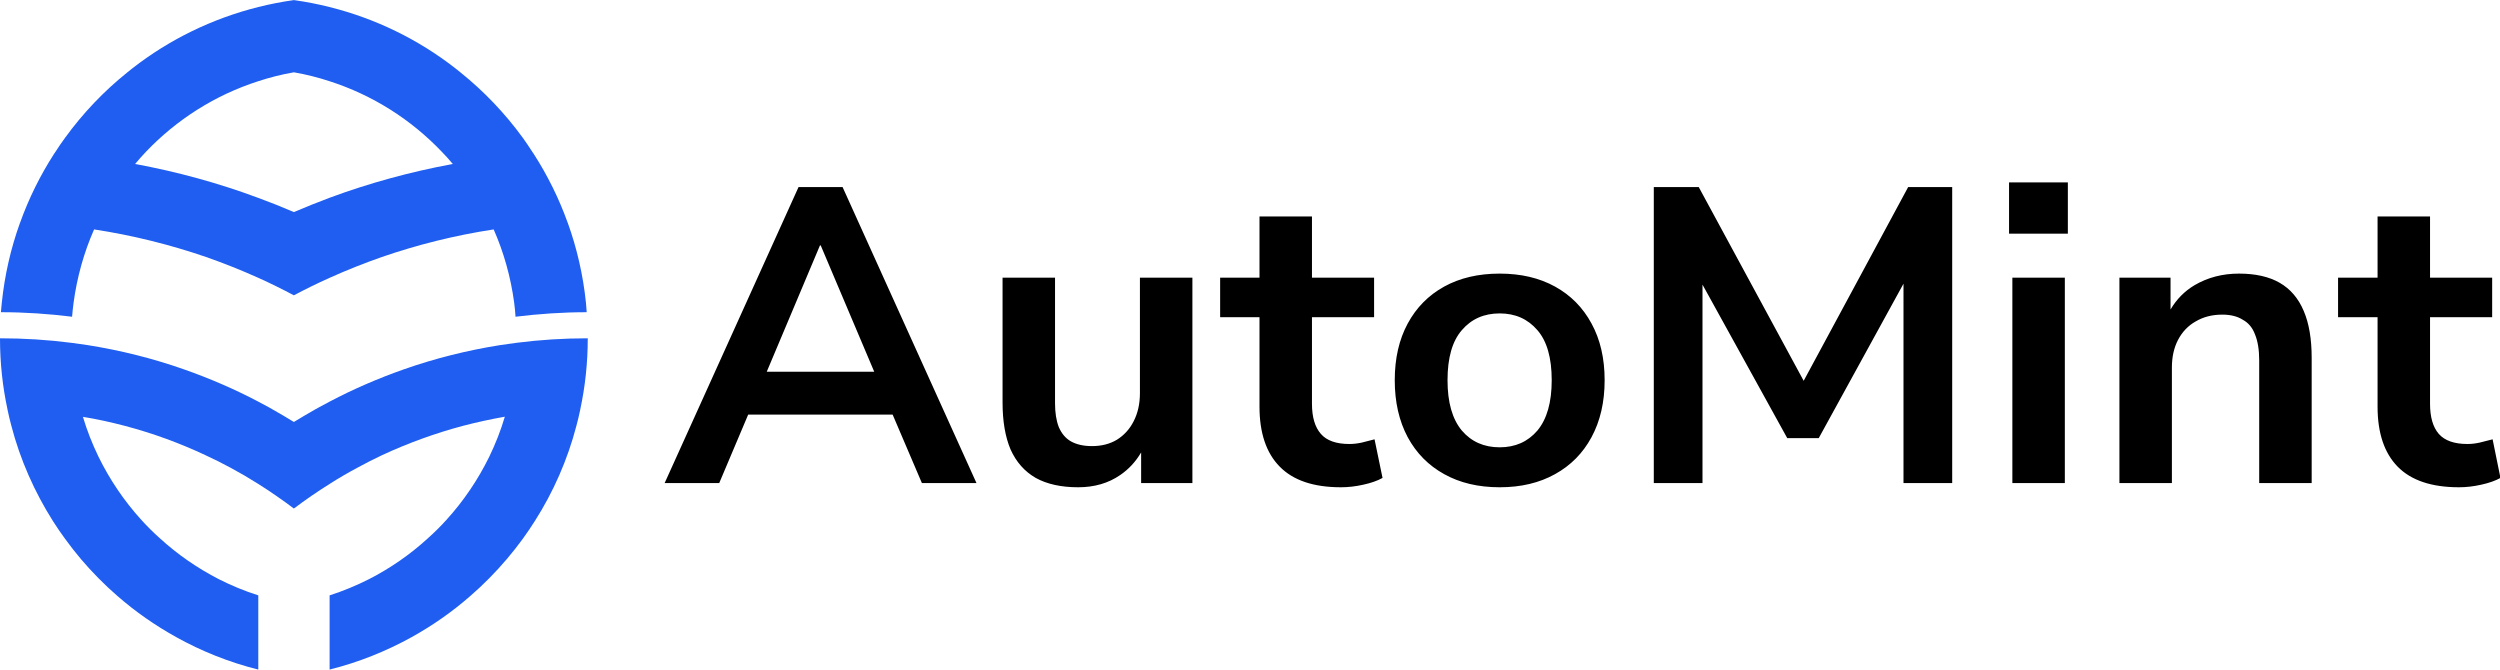
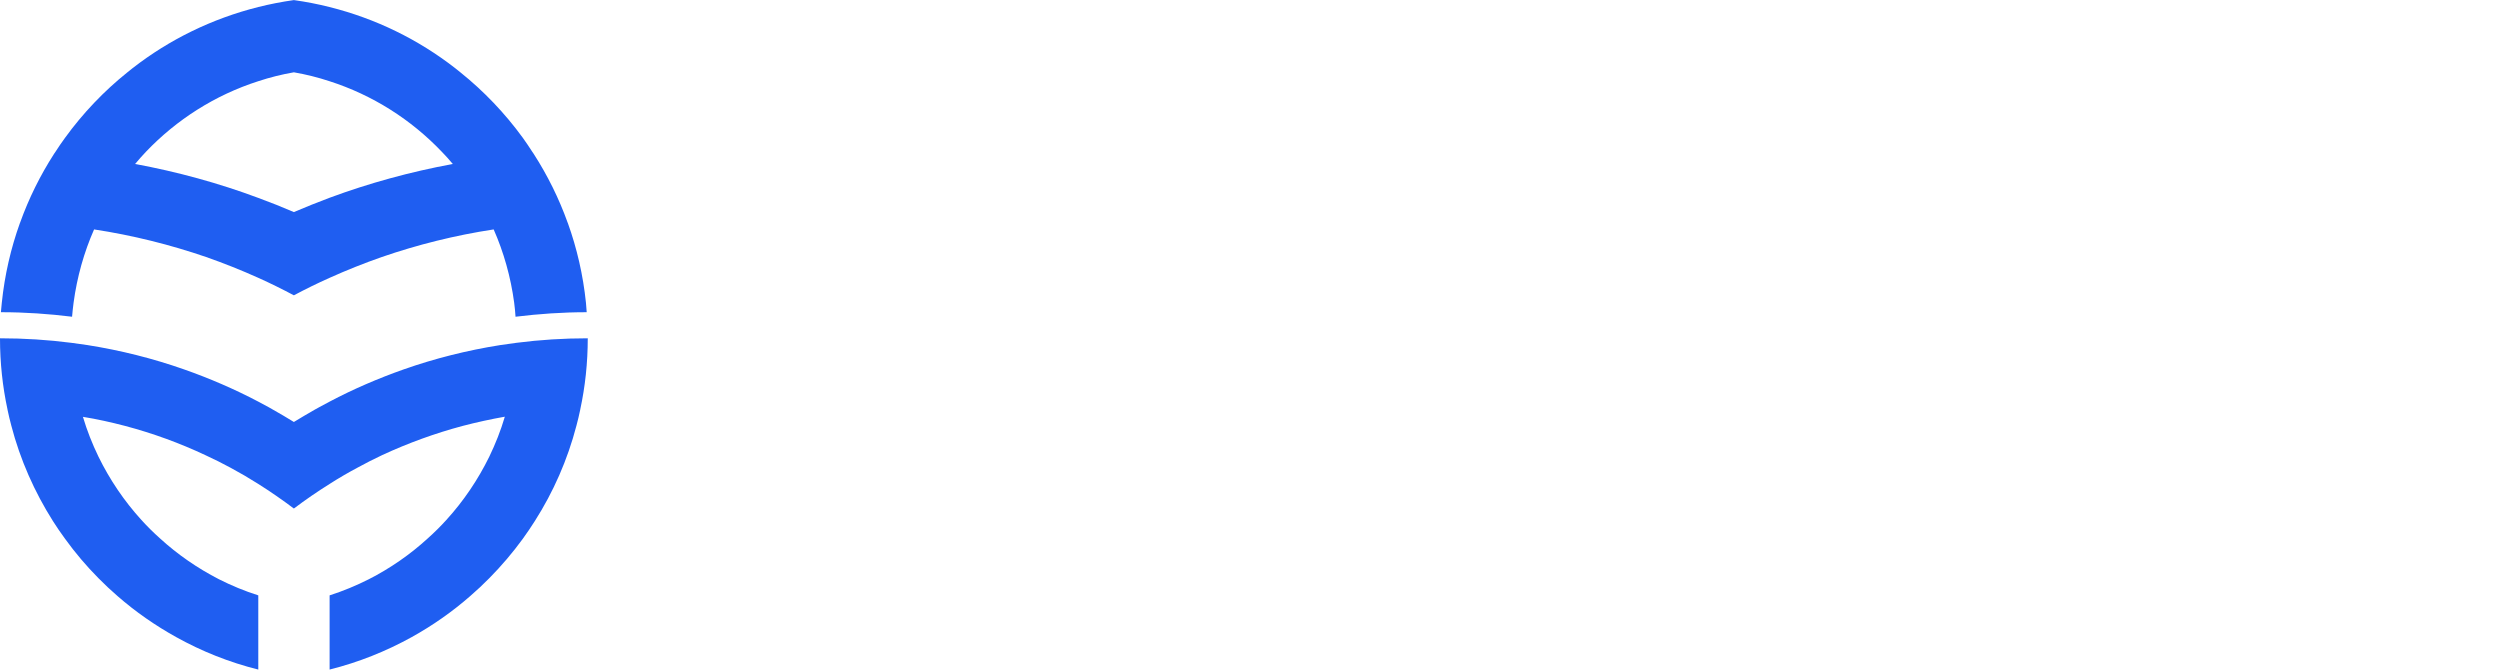
<svg xmlns="http://www.w3.org/2000/svg" version="1.2" viewBox="0 0 1658 444" width="224" height="60">
  <title>Path 1</title>
  <style>
		.s0 { fill: #1f5ef1 } 
		.s1 { fill: #000000 } 
	</style>
  <path id="Path 1" fill-rule="evenodd" class="s0" d="m389.8 224.3c0 16.2-1.7 32-5 47.3q0.1 0.1 0 0.1-1.1 5.3-2.5 10.5c-5.9 22.7-15.3 44-27.6 63.3q-3.8 6-8 11.8c-6.7 9.2-14.1 17.9-22.1 26q-6.2 6.3-12.8 12c-11.9 10.4-24.9 19.5-38.8 27.2-17 9.4-35.2 16.7-54.4 21.5v-49.2c9-2.9 17.7-6.5 26-10.7 14.3-7.3 27.4-16.4 39.1-27.1q6.5-5.8 12.3-12.2c11.4-12.5 21-26.7 28.5-42 4.1-8.5 7.6-17.3 10.3-26.5q-14.1 2.5-27.9 6.1c-18.4 4.9-36.2 11.4-53.3 19.3q-8.5 4-16.7 8.5-9.4 5-18.3 10.7-12.3 7.7-23.7 16.3c-7.6-5.7-15.5-11.2-23.6-16.3q-9-5.7-18.3-10.7-8.3-4.5-16.8-8.4c-17-8-34.8-14.5-53.3-19.4-9.2-2.4-18.5-4.5-27.9-6 2.7 9.1 6.2 17.9 10.3 26.4 7.5 15.3 17.1 29.5 28.5 42q5.8 6.4 12.3 12.2c11.7 10.7 24.9 19.8 39.1 27.1 8.3 4.2 17 7.8 26.1 10.7v49.2c-19.3-4.8-37.5-12.1-54.4-21.5-13.9-7.7-27-16.8-38.9-27.2q-6.6-5.7-12.8-12c-8-8.1-15.4-16.8-22.1-26.1q-4.2-5.7-8-11.7c-12.2-19.3-21.7-40.6-27.6-63.3q-1.4-5.2-2.5-10.5-0.1-0.1 0-0.1c-3.3-15.3-5-31.1-5-47.3q24.1 0 47.3 3 5.4 0.7 10.7 1.5c22.1 3.5 43.5 8.9 64 16.1 17.1 6 33.5 13.1 49.3 21.4q3.4 1.8 6.9 3.7 1.4 0.8 2.8 1.6 7.1 4 13.9 8.2 6.9-4.2 13.9-8.2 1.4-0.8 2.9-1.6 3.4-1.9 6.9-3.7c15.7-8.3 32.2-15.4 49.2-21.4 20.5-7.2 41.9-12.6 64-16.1q5.3-0.8 10.7-1.5c15.5-2 31.3-3 47.3-3zm-48.8-23.6c-2.3-17.1-6.9-33.4-13.6-48.6-25.6 3.9-50.4 10.1-74.2 18.3q-17.7 6.2-34.6 13.8-12.1 5.4-23.7 11.6c-7.7-4.1-15.6-8-23.6-11.6q-16.9-7.6-34.6-13.8c-23.9-8.2-48.7-14.4-74.3-18.3q0 0 0 0c-6.7 15.2-11.3 31.5-13.6 48.6q-0.6 4.6-1 9.3c-15.4-1.9-31.2-3-47.2-3q0.3-3.2 0.6-6.3c1.9-18.4 6-36.1 12-52.8q0-0.1 0.1-0.2c5.8-16.2 13.4-31.5 22.6-45.8q0.4-0.7 0.9-1.3 3-4.7 6.3-9.2c11.8-16.3 25.8-31 41.4-43.5q1.8-1.5 3.5-2.8c24.3-18.9 52.6-32.8 83.3-40.5q11.6-2.9 23.6-4.6 12.1 1.7 23.6 4.6c30.8 7.7 59 21.6 83.3 40.5q1.7 1.3 3.5 2.8c15.6 12.5 29.6 27.2 41.4 43.4q3.3 4.6 6.3 9.3 0.5 0.6 0.9 1.3c9.2 14.3 16.8 29.6 22.6 45.8q0.1 0.1 0.1 0.2c6 16.7 10.1 34.4 12 52.8q0.3 3.1 0.5 6.3c-15.9 0-31.7 1.1-47.2 3q-0.3-4.7-0.9-9.3zm-40.7-92q-3.5-4.2-7.3-8.1c-20.3-21.3-45.8-37.6-74.5-46.8q-11.5-3.8-23.6-5.9-12.1 2.1-23.6 5.9c-28.7 9.2-54.2 25.5-74.5 46.8q-3.7 3.9-7.2 8.1 0 0 0 0c28.1 5.2 55.4 12.7 81.7 22.5q12 4.4 23.6 9.4 11.7-5 23.7-9.5c26.2-9.7 53.5-17.2 81.7-22.4z" />
-   <path id="Path 2" fill-rule="evenodd" class="s1" d="m1630.8 323.1q-27.3 0-40.7-13.7-13.3-13.6-13.3-39.8v-59.3h-26.2v-26.2h26.2v-40.6h34.8v40.6h41.2v26.2h-41.2v57.4q0 13.3 5.8 20 5.9 6.7 19 6.7 3.9 0 8-0.9 4.2-1.1 8.7-2.2l5.2 25.6q-5 2.8-12.8 4.5-7.5 1.7-14.7 1.7zm-225.2-2.8v-136.2h33.9v21.1q6-10.2 15.9-16.1 13.1-7.7 29.5-7.7 16.4 0 27 6.1 10.6 6.1 15.9 18.6 5.3 12.3 5.3 31.2v83h-34.8v-81.3q0-10.6-2.8-17.3-2.5-6.7-8.1-9.7-5.3-3.4-13.6-3.4-10 0-17.6 4.5-7.5 4.2-11.7 12.2-4.1 7.8-4.1 18.4v76.6zm-73.2-165.4v-34h39v34zm2.2 165.4v-136.2h34.8v136.2zm-237.8 0v-196.3h29.8l69.6 128.5 69.3-128.5h29.2v196.3h-32.3v-132.2l-56.2 102.4h-20.9l-56.2-101.8v131.6zm-102.2 2.8q-21.2 0-36.8-8.7-15.6-8.6-24.2-24.5-8.6-16.1-8.6-37.8 0-21.7 8.6-37.6 8.6-15.9 24.2-24.5 15.6-8.6 36.8-8.6 21.1 0 36.7 8.6 15.6 8.6 24.2 24.5 8.7 15.9 8.7 37.6 0 21.7-8.7 37.8-8.6 15.9-24.2 24.5-15.6 8.7-36.7 8.7zm0-26.5q15.5 0 25-11.1 9.5-11.4 9.5-33.4 0-22.3-9.5-33.2-9.5-11.1-25-11.1-15.6 0-25.1 11.1-9.5 10.9-9.5 33.2 0 22 9.5 33.4 9.5 11.1 25.1 11.1zm-105.3 26.5q-27.2 0-40.6-13.7-13.4-13.6-13.4-39.8v-59.3h-26.1v-26.2h26.1v-40.6h34.8v40.6h41.2v26.2h-41.2v57.4q0 13.3 5.9 20 5.8 6.7 18.9 6.7 3.9 0 8.1-0.9 4.2-1.1 8.6-2.2l5.3 25.6q-5 2.8-12.8 4.5-7.5 1.7-14.8 1.7zm-174.3 0q-16.9 0-28.1-6.2-11.1-6.4-16.7-18.9-5.3-12.5-5.3-31.2v-82.7h34.8v83.3q0 9.4 2.5 15.8 2.8 6.5 8.1 9.5 5.6 3.1 13.9 3.1 9.5 0 16.5-4.2 7.2-4.5 11.1-12.2 4.2-8.1 4.2-18.7v-76.6h34.8v136.2h-34v-20.3q-5.4 9.2-13.9 15-11.7 8.1-27.9 8.1zm-274.2-2.8l88.8-196.3h29.2l88.8 196.3h-36.2l-19.4-45.4h-95.8l-19.2 45.4zm103-157.6l-35.3 83.8h71.3l-35.5-83.8z" />
</svg>